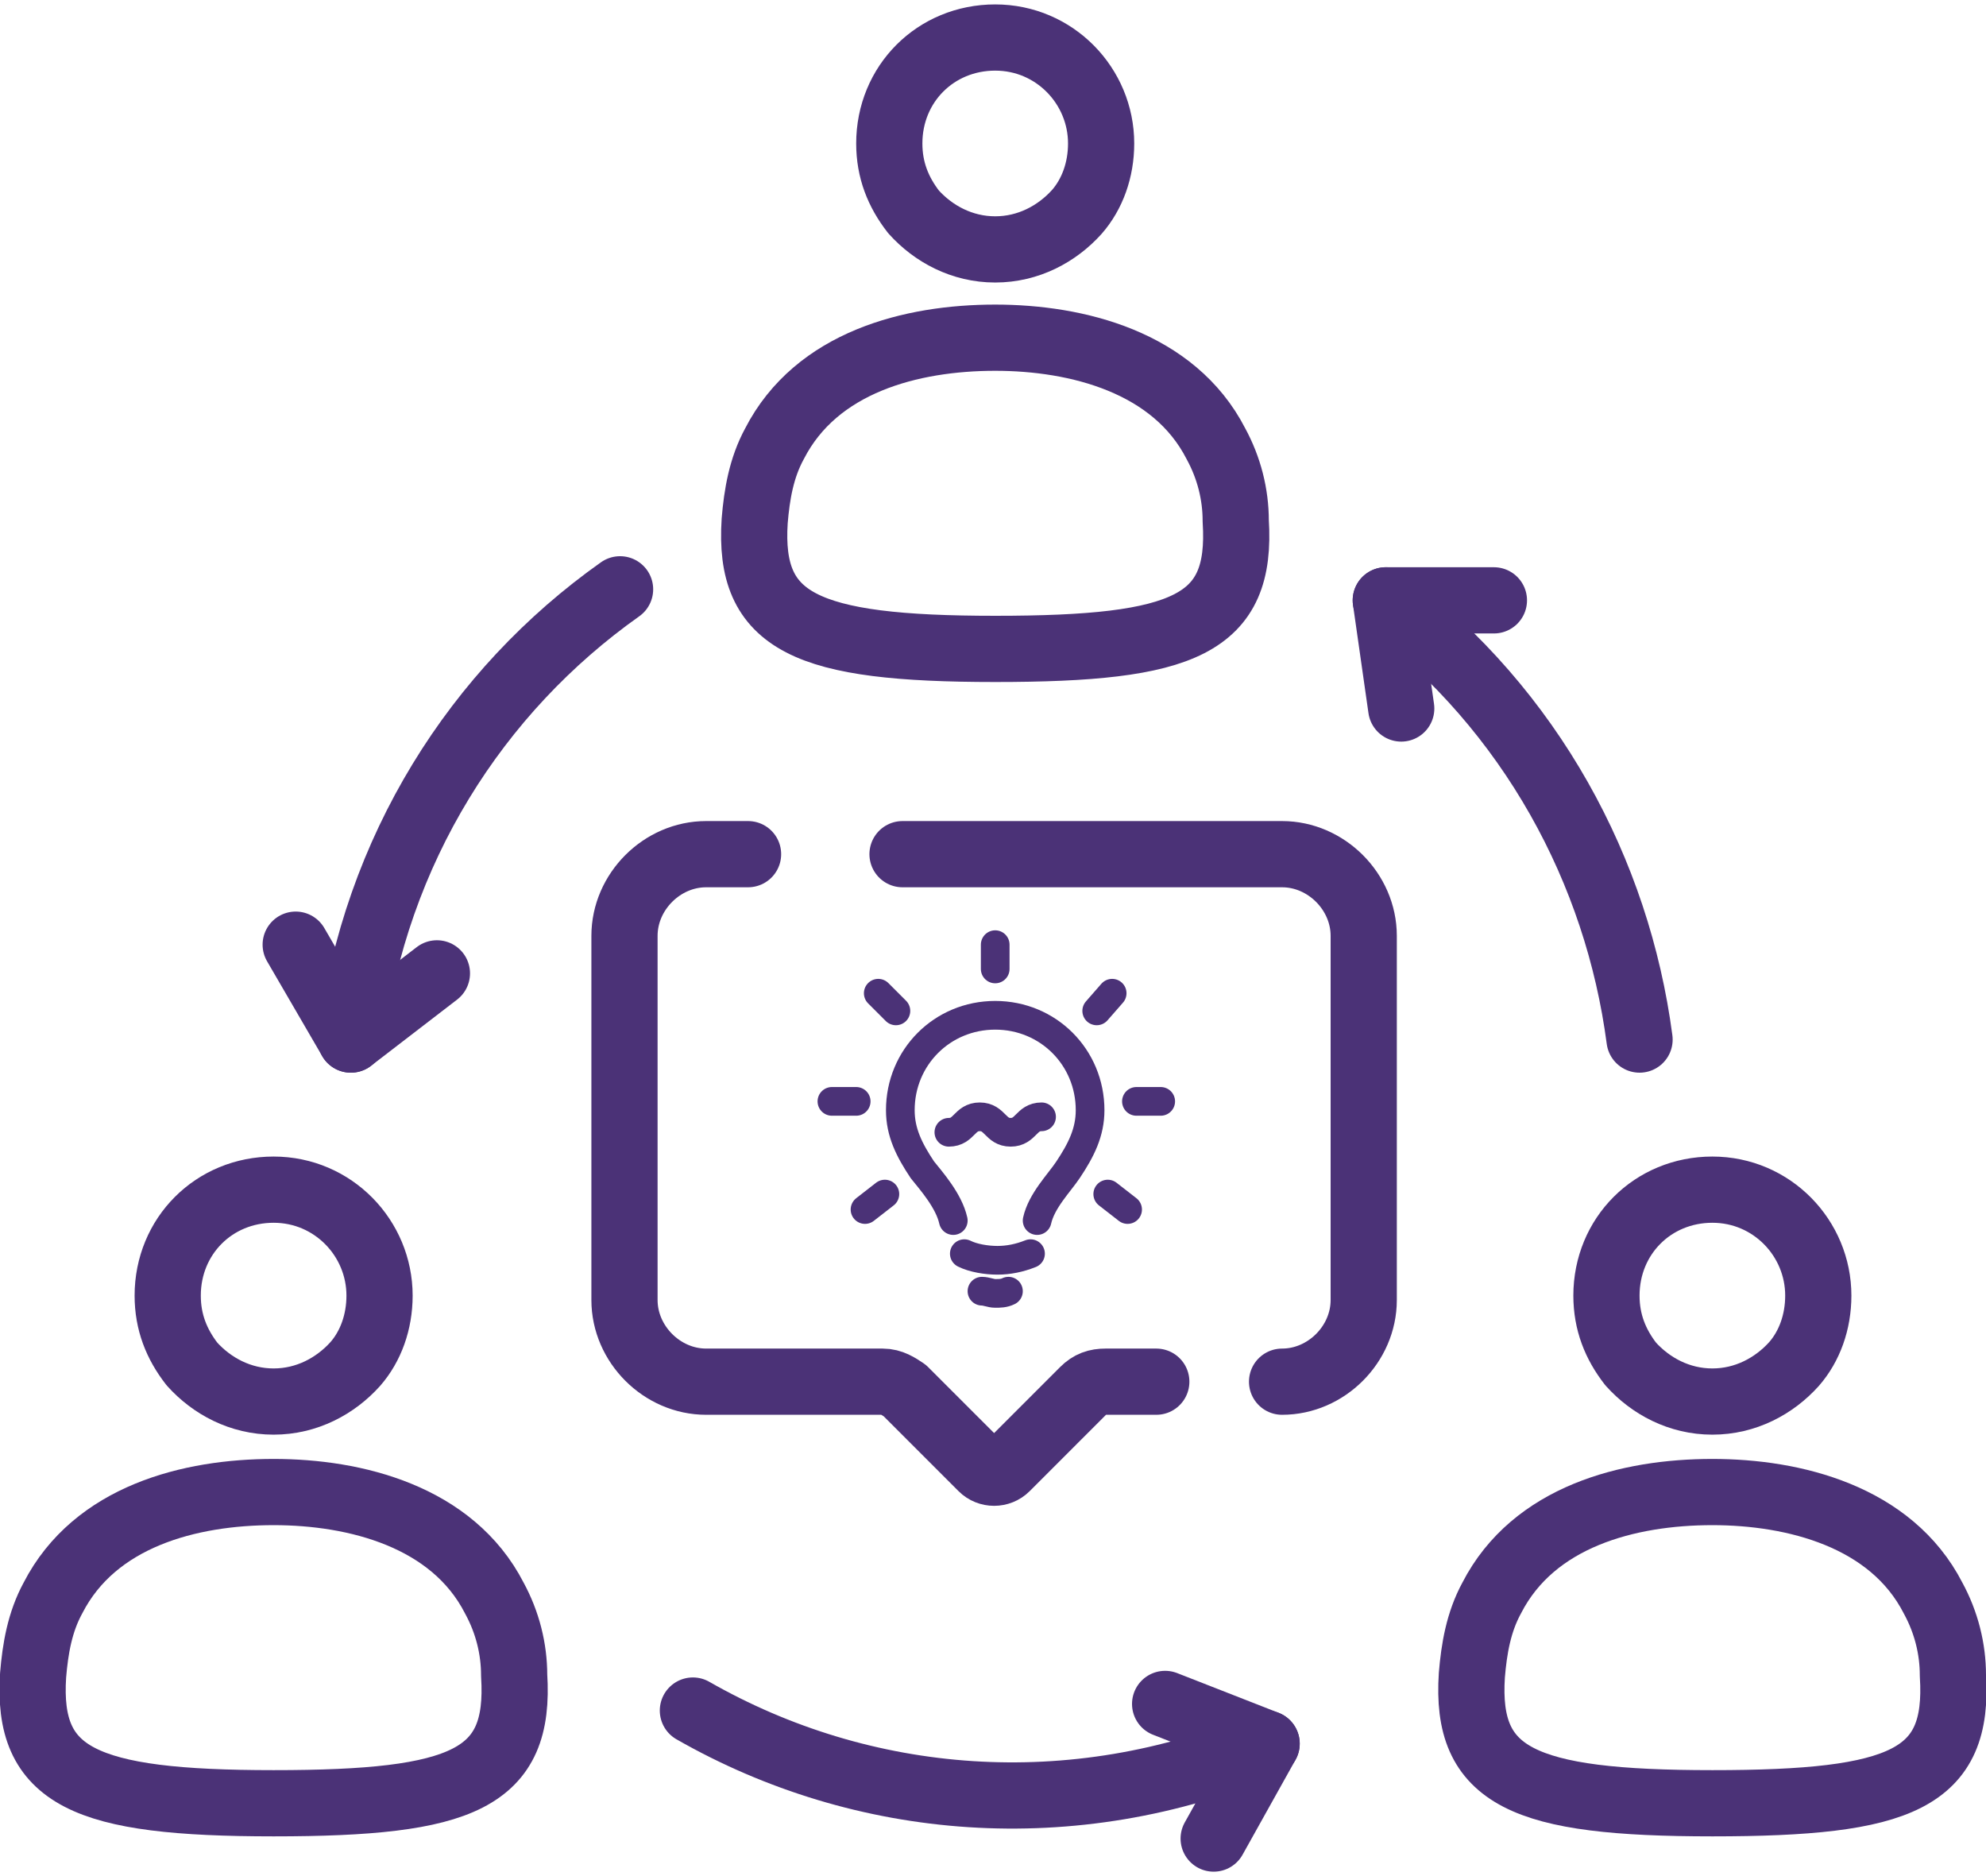
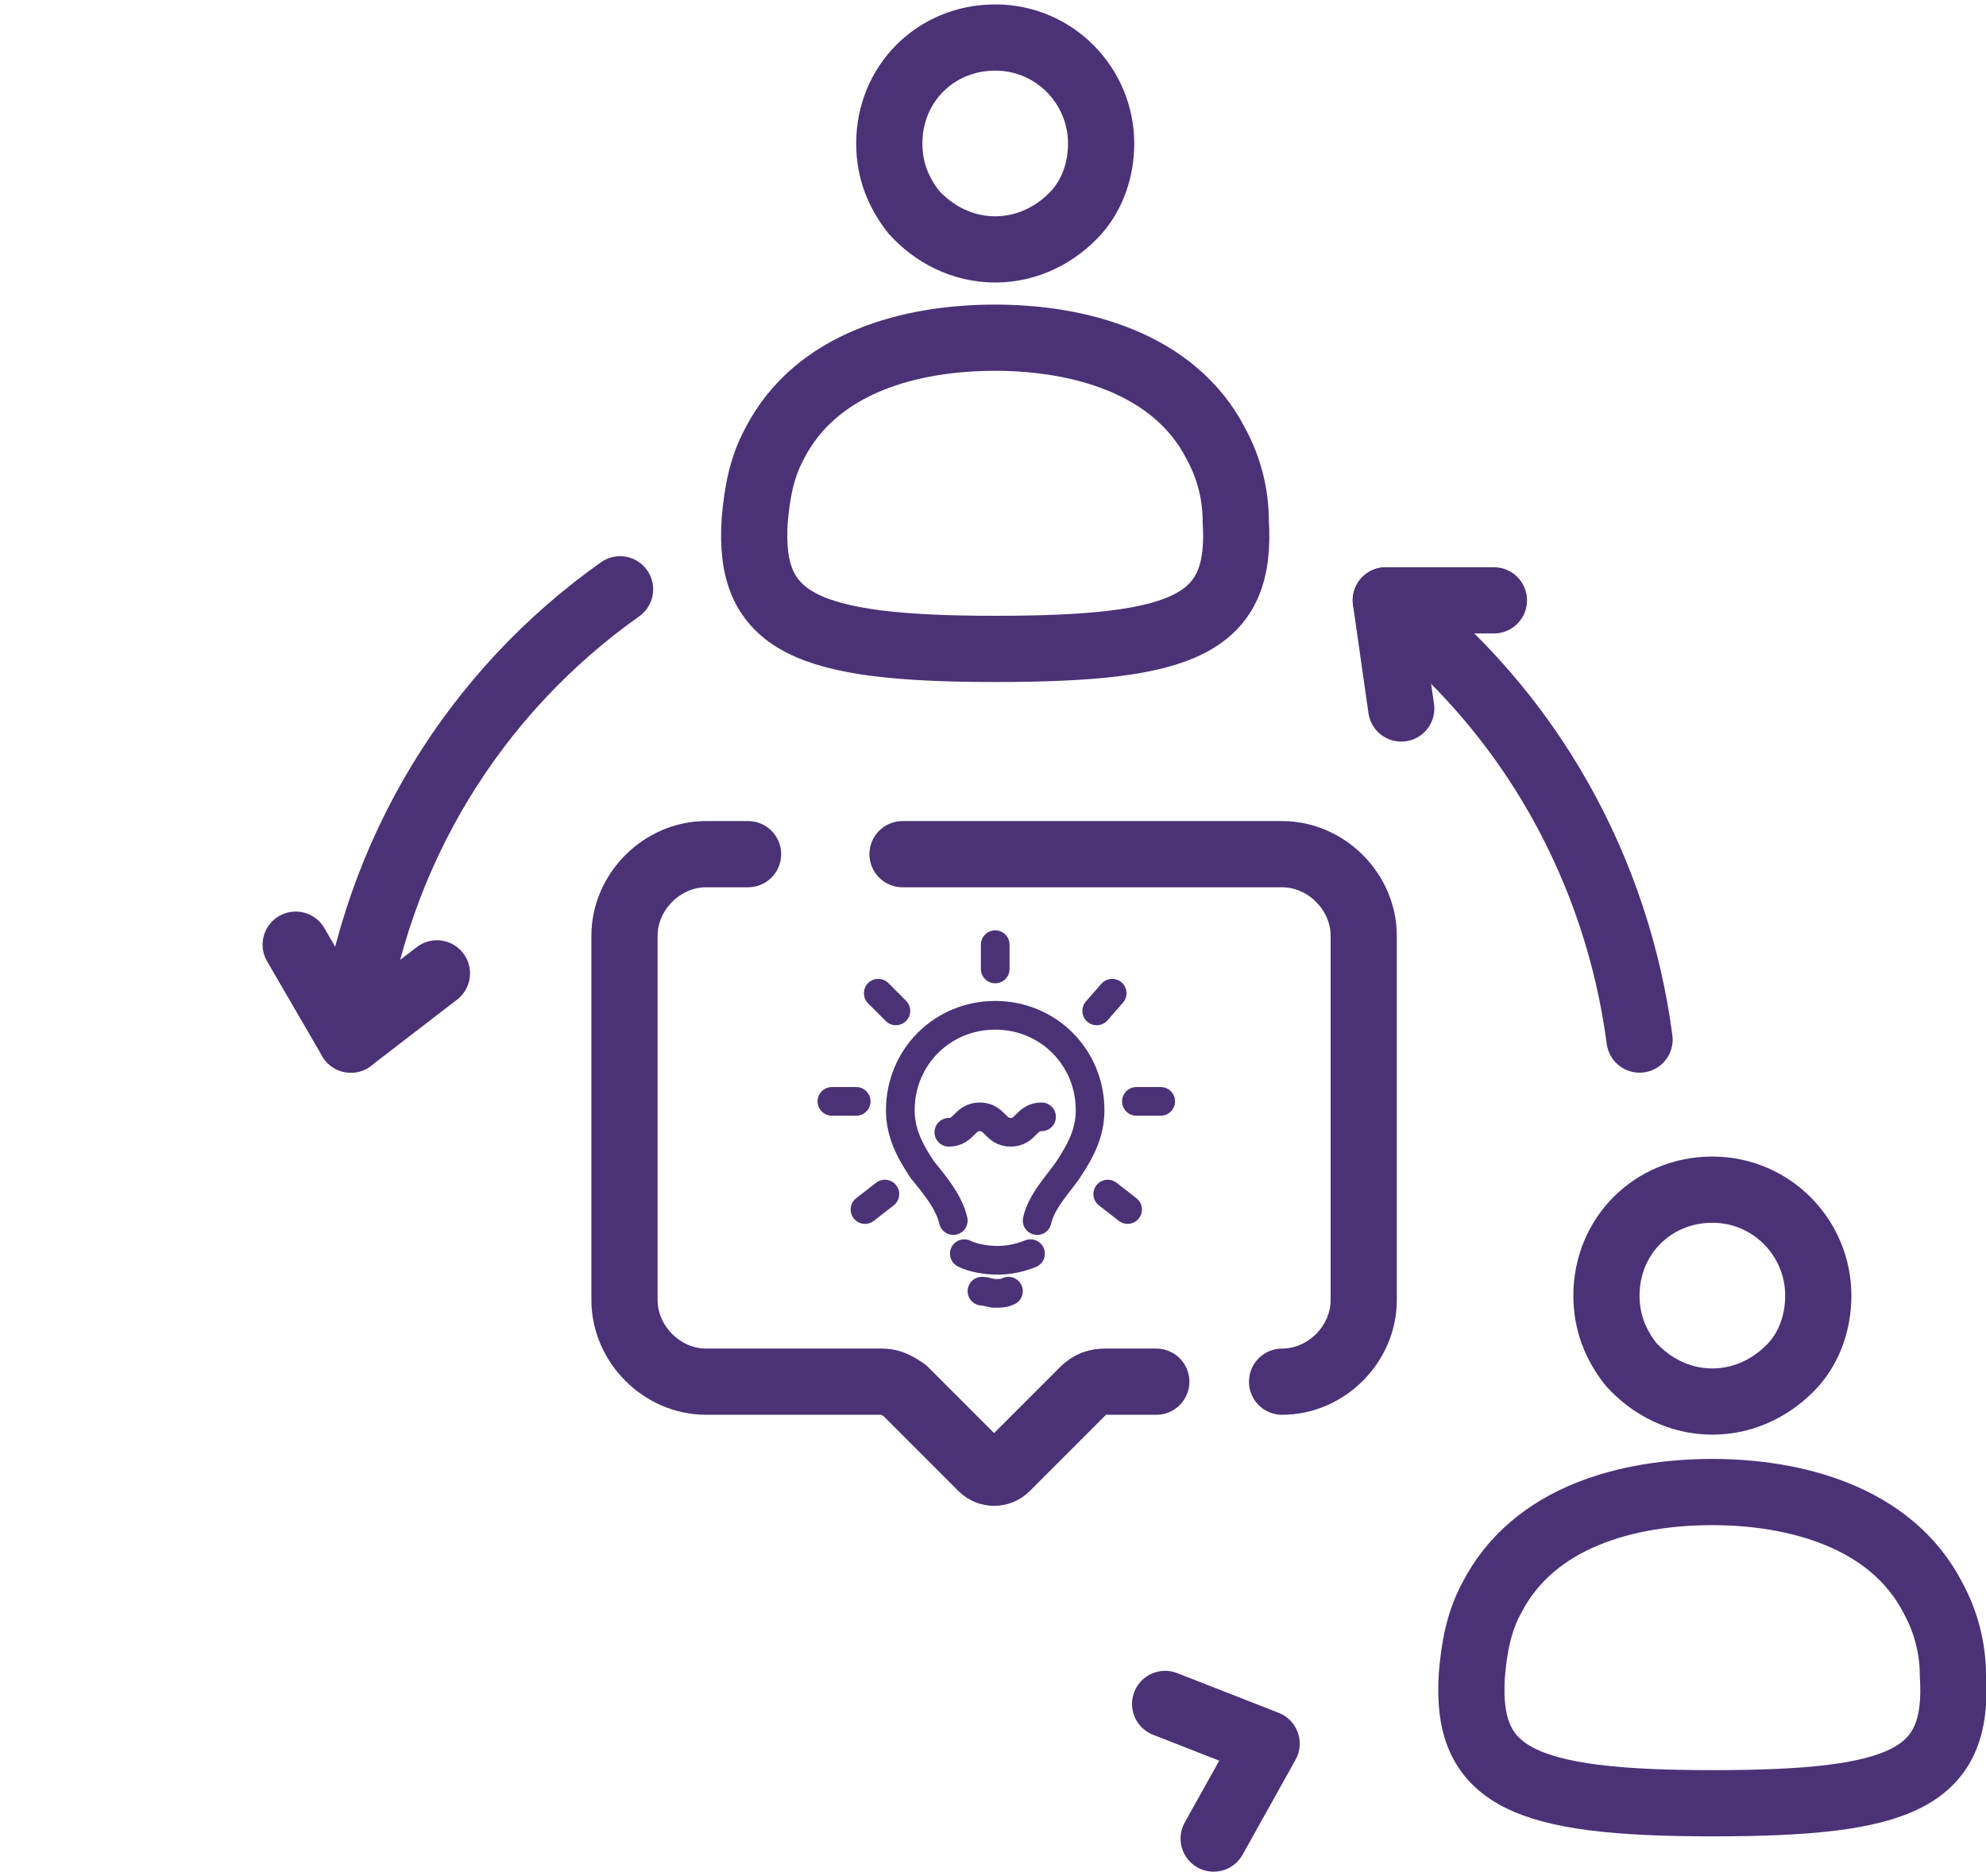
<svg xmlns="http://www.w3.org/2000/svg" version="1.1" viewBox="0 0 90 85">
  <defs>
    <style>
      .cls-1 {
        stroke-width: 1.3px;
      }

      .cls-1, .cls-2 {
        fill: none;
        stroke: #4b3277;
        stroke-linecap: round;
        stroke-linejoin: round;
      }

      .cls-2 {
        stroke-width: 3px;
      }
    </style>
  </defs>
  <g>
    <g id="Isolation_Mode">
      <g>
        <g>
          <path class="cls-2" d="M45.1,15.3c-3.8,0-8.1,1.1-10,4.8-.6,1.1-.8,2.3-.9,3.5-.3,4.6,2.3,5.8,10.9,5.8s11.2-1.1,10.9-5.8c0-1.2-.3-2.4-.9-3.5-1.9-3.7-6.3-4.8-10-4.8Z" />
          <path class="cls-2" d="M40.3,6.5c0,1.2.4,2.2,1.1,3.1.9,1,2.2,1.7,3.7,1.7s2.8-.7,3.7-1.7c.7-.8,1.1-1.9,1.1-3.1,0-2.6-2.1-4.8-4.8-4.8s-4.8,2.1-4.8,4.8Z" />
        </g>
        <g>
          <path class="cls-2" d="M77.6,67.6c-3.8,0-8.1,1.1-10,4.8-.6,1.1-.8,2.3-.9,3.5-.3,4.6,2.3,5.8,10.9,5.8s11.2-1.1,10.9-5.8c0-1.2-.3-2.4-.9-3.5-1.9-3.7-6.3-4.8-10-4.8Z" />
          <path class="cls-2" d="M72.8,58.7c0,1.2.4,2.2,1.1,3.1.9,1,2.2,1.7,3.7,1.7s2.8-.7,3.7-1.7c.7-.8,1.1-1.9,1.1-3.1,0-2.6-2.1-4.8-4.8-4.8s-4.8,2.1-4.8,4.8Z" />
        </g>
        <g>
-           <path class="cls-2" d="M12.4,67.6c-3.8,0-8.1,1.1-10,4.8-.6,1.1-.8,2.3-.9,3.5-.3,4.6,2.3,5.8,10.9,5.8s11.2-1.1,10.9-5.8c0-1.2-.3-2.4-.9-3.5-1.9-3.7-6.3-4.8-10-4.8Z" />
-           <path class="cls-2" d="M7.6,58.7c0,1.2.4,2.2,1.1,3.1.9,1,2.2,1.7,3.7,1.7s2.8-.7,3.7-1.7c.7-.8,1.1-1.9,1.1-3.1,0-2.6-2.1-4.8-4.8-4.8s-4.8,2.1-4.8,4.8Z" />
-         </g>
+           </g>
        <g>
          <path class="cls-2" d="M58.1,62.6c2,0,3.7-1.7,3.7-3.7v-16.5c0-2-1.7-3.7-3.7-3.7h-17.2" />
          <path class="cls-2" d="M33.9,38.7h-1.9c-2,0-3.7,1.7-3.7,3.7v16.5c0,2,1.7,3.7,3.7,3.7h8c.4,0,.7.2,1,.4l3.5,3.5c.3.3.8.3,1.1,0l3.5-3.5c.3-.3.6-.4,1-.4h2.3" />
        </g>
        <g>
          <g>
            <polyline class="cls-2" points="19.8 44.1 15.9 47.1 13.4 42.8" />
            <path class="cls-2" d="M15.9,47.1c1.1-8.6,5.7-15.8,12.2-20.4" />
          </g>
          <g>
            <polyline class="cls-2" points="52.8 77.2 57.4 79 55 83.3" />
-             <path class="cls-2" d="M57.4,79c-8.8,3.7-18.3,2.9-26-1.5" />
          </g>
          <g>
            <polyline class="cls-2" points="63.5 32.1 62.8 27.2 67.7 27.2" />
            <path class="cls-2" d="M62.8,27.2c6.6,5,10.5,12.3,11.5,19.9" />
          </g>
        </g>
        <g>
          <g>
            <path class="cls-1" d="M43.2,55.3c-.2-.9-1-1.8-1.4-2.3-.6-.9-1-1.7-1-2.7,0-2.4,1.9-4.3,4.3-4.3s4.3,1.9,4.3,4.3c0,1-.4,1.8-1,2.7-.4.6-1.2,1.4-1.4,2.3" />
            <path class="cls-1" d="M43.7,56.8c.4.2,1,.3,1.5.3s1-.1,1.5-.3" />
            <path class="cls-1" d="M44.5,58.5c.2,0,.4.1.6.1s.4,0,.6-.1" />
            <path class="cls-1" d="M43,51.3c.7,0,.7-.7,1.4-.7s.7.7,1.4.7.7-.7,1.4-.7" />
          </g>
          <g>
            <line class="cls-1" x1="45.1" y1="42.8" x2="45.1" y2="43.9" />
            <line class="cls-1" x1="37.7" y1="49.9" x2="38.8" y2="49.9" />
            <line class="cls-1" x1="39.8" y1="45" x2="40.6" y2="45.8" />
            <line class="cls-1" x1="52.6" y1="49.9" x2="51.5" y2="49.9" />
            <line class="cls-1" x1="50.4" y1="45" x2="49.7" y2="45.8" />
            <line class="cls-1" x1="51.1" y1="54.8" x2="50.2" y2="54.1" />
            <line class="cls-1" x1="39.2" y1="54.8" x2="40.1" y2="54.1" />
          </g>
        </g>
      </g>
    </g>
  </g>
</svg>